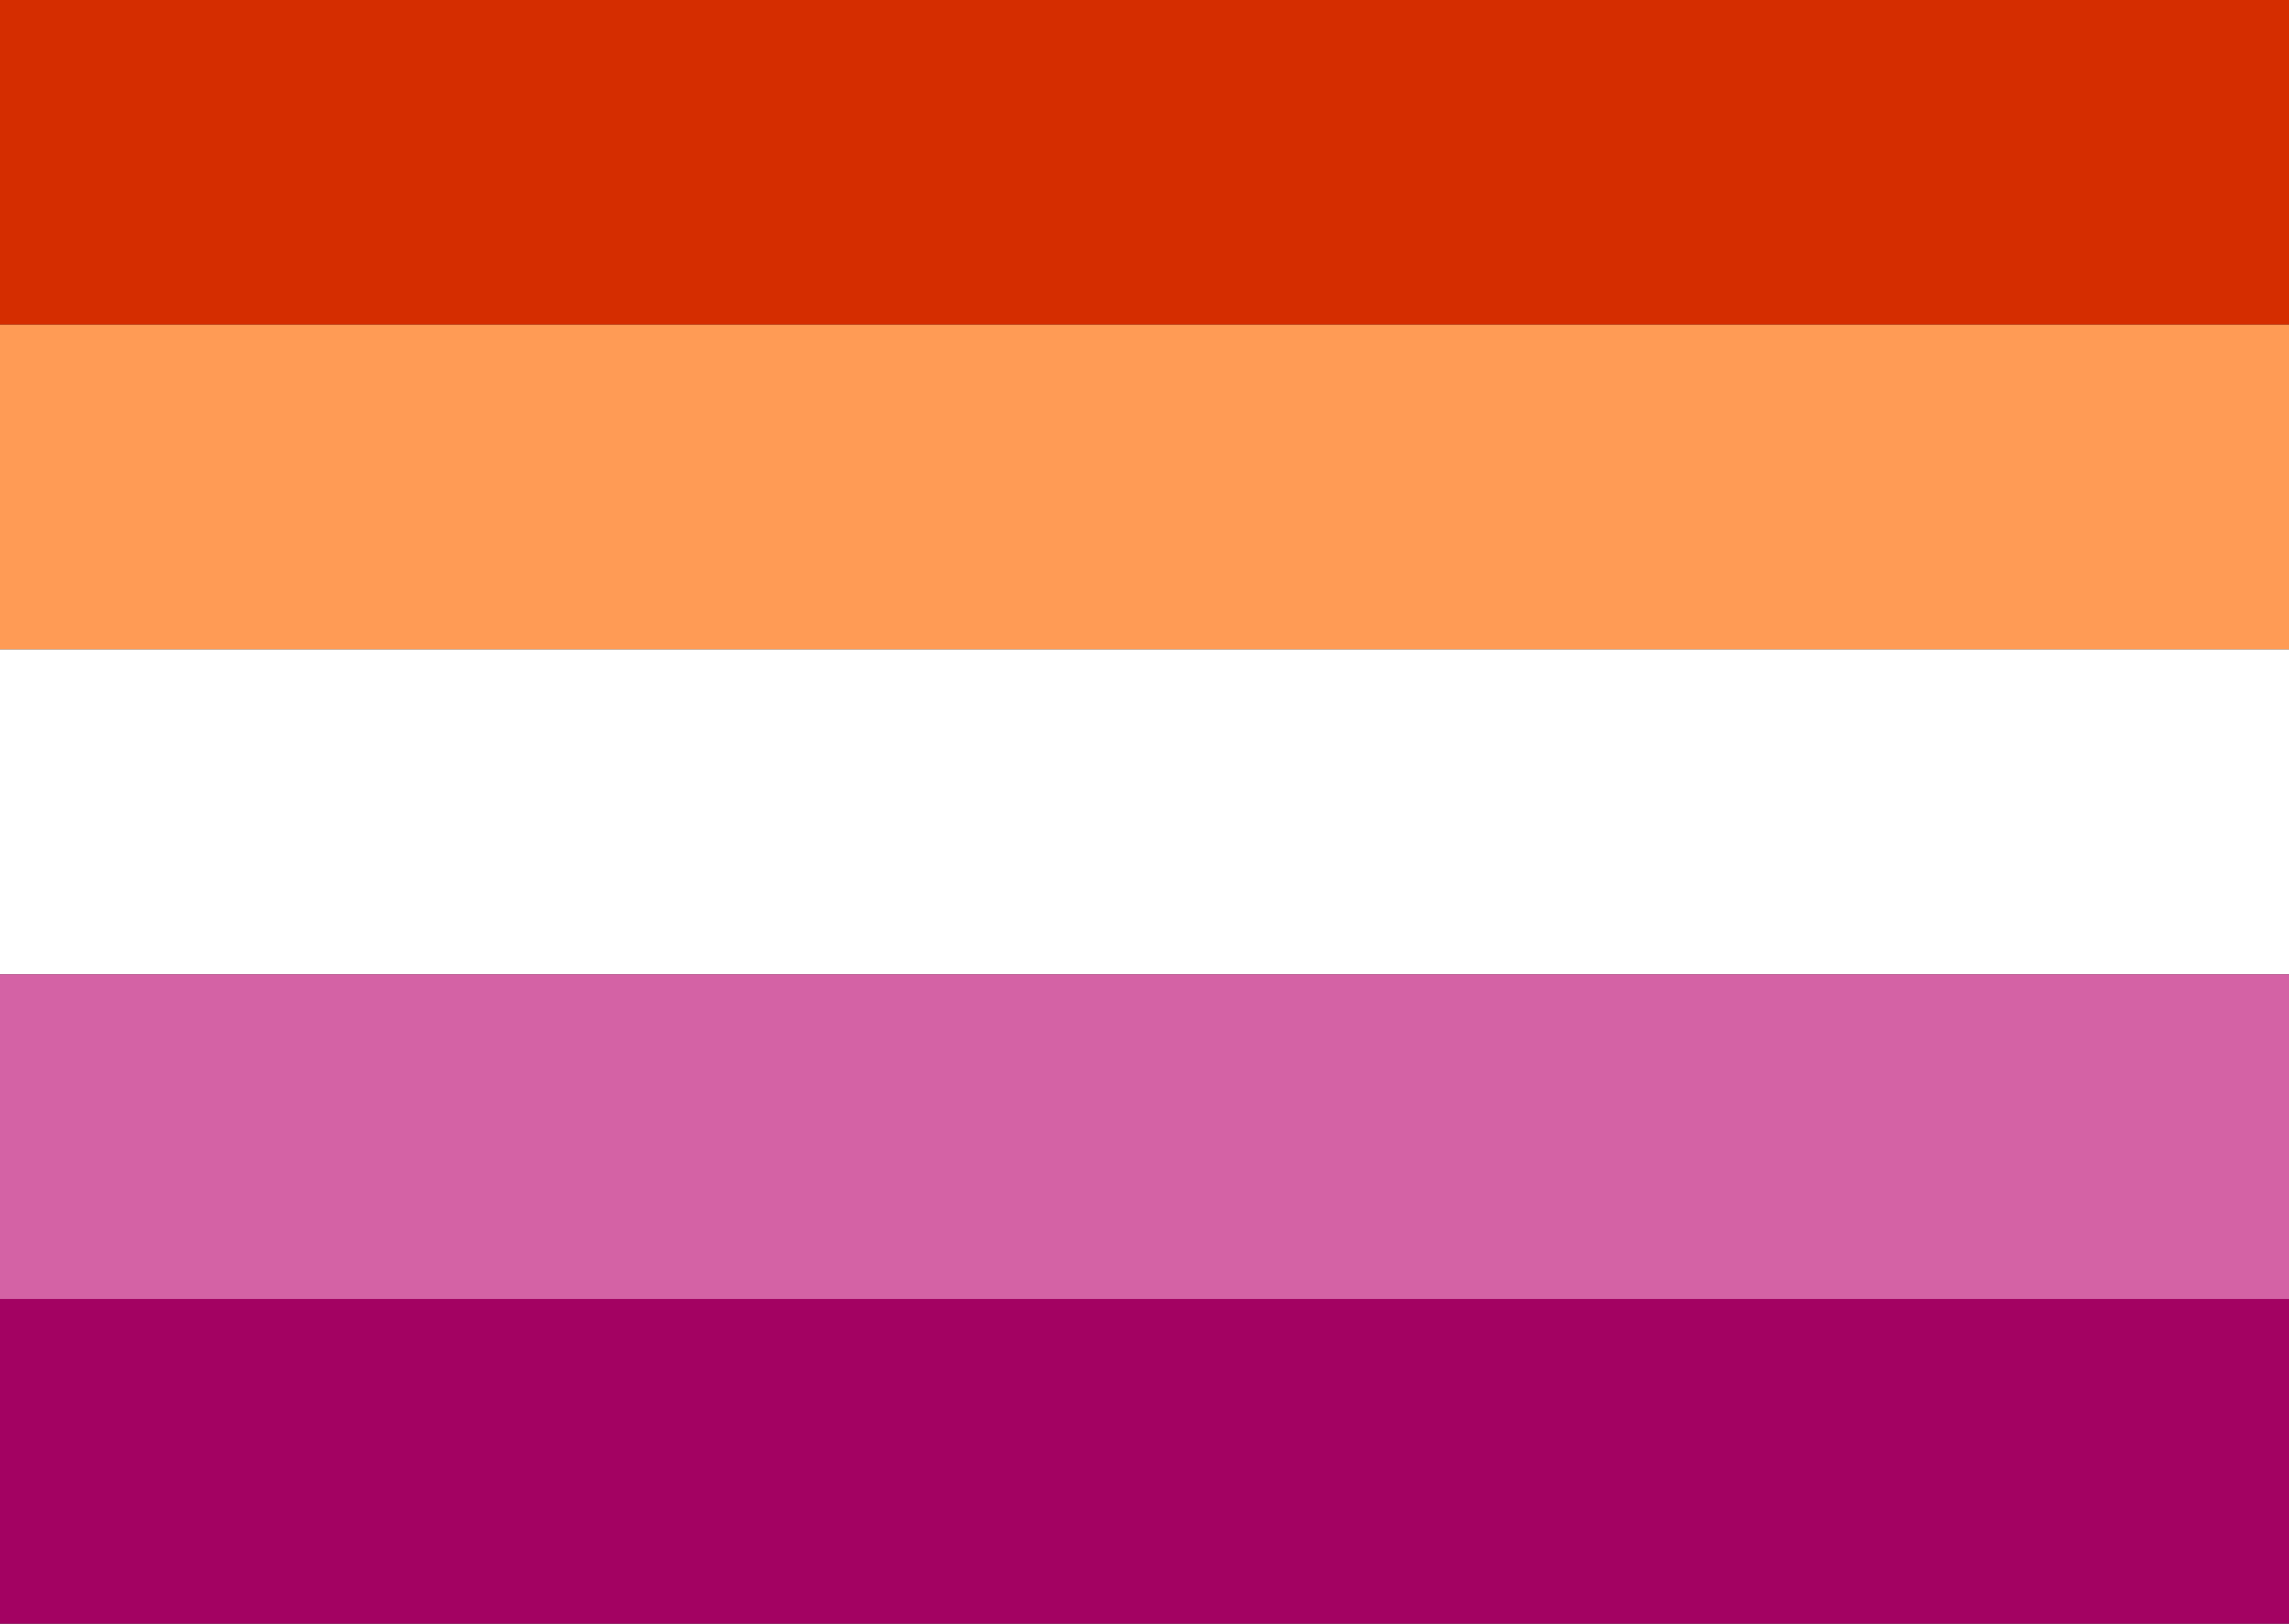
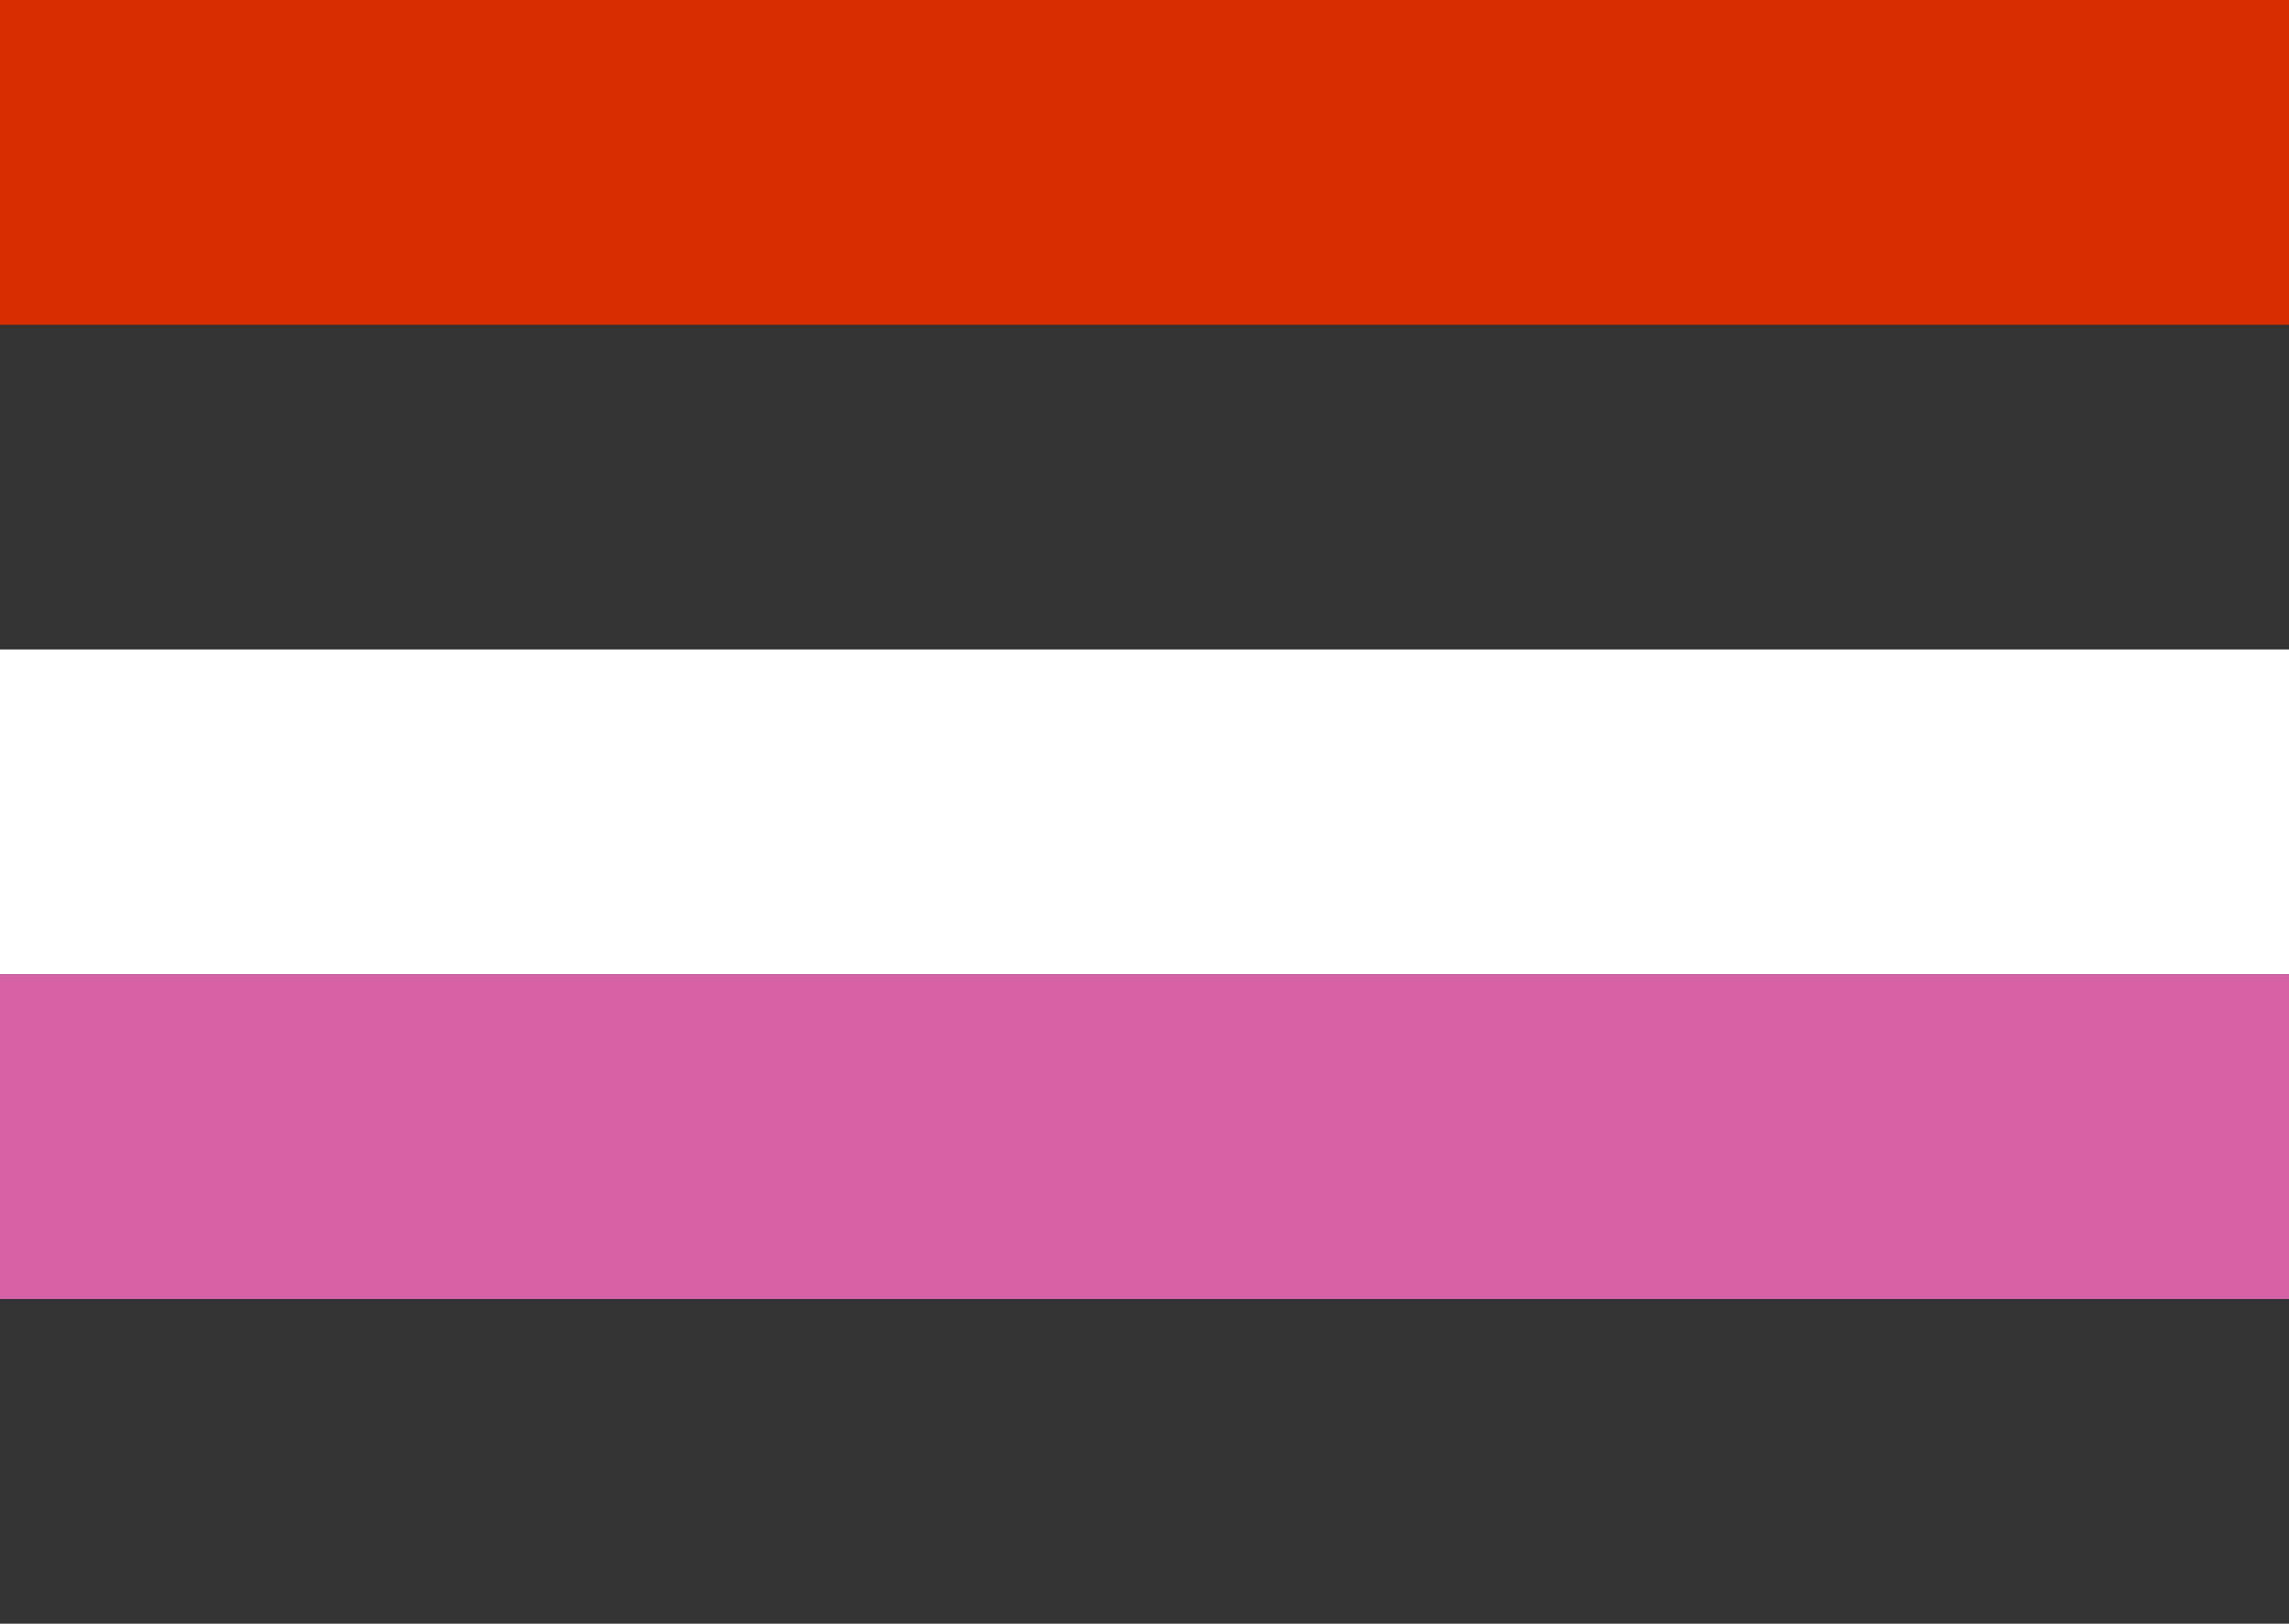
<svg xmlns="http://www.w3.org/2000/svg" id="Ebene_2" data-name="Ebene 2" viewBox="0 0 419.53 297.64">
  <rect x="0" y="0" width="419.53" height="297.64" fill="#333333" stroke="none" />
  <defs>
    <style>.cls-1{fill:#d52d00;}.cls-2{fill:#ff9b55;}.cls-3{fill:#fff;}.cls-4{fill:#d462a5;}.cls-5{fill:#a30262;}</style>
  </defs>
  <rect class="cls-1" x="-4.03" width="654.83" height="59.53" />
-   <rect class="cls-2" x="-4.03" y="59.53" width="654.83" height="59.53" />
  <rect class="cls-3" x="-4.03" y="119.06" width="654.83" height="59.53" />
  <rect class="cls-4" x="-4.03" y="178.59" width="654.83" height="59.53" />
-   <rect class="cls-5" x="-4.03" y="238.12" width="654.83" height="59.53" />
</svg>